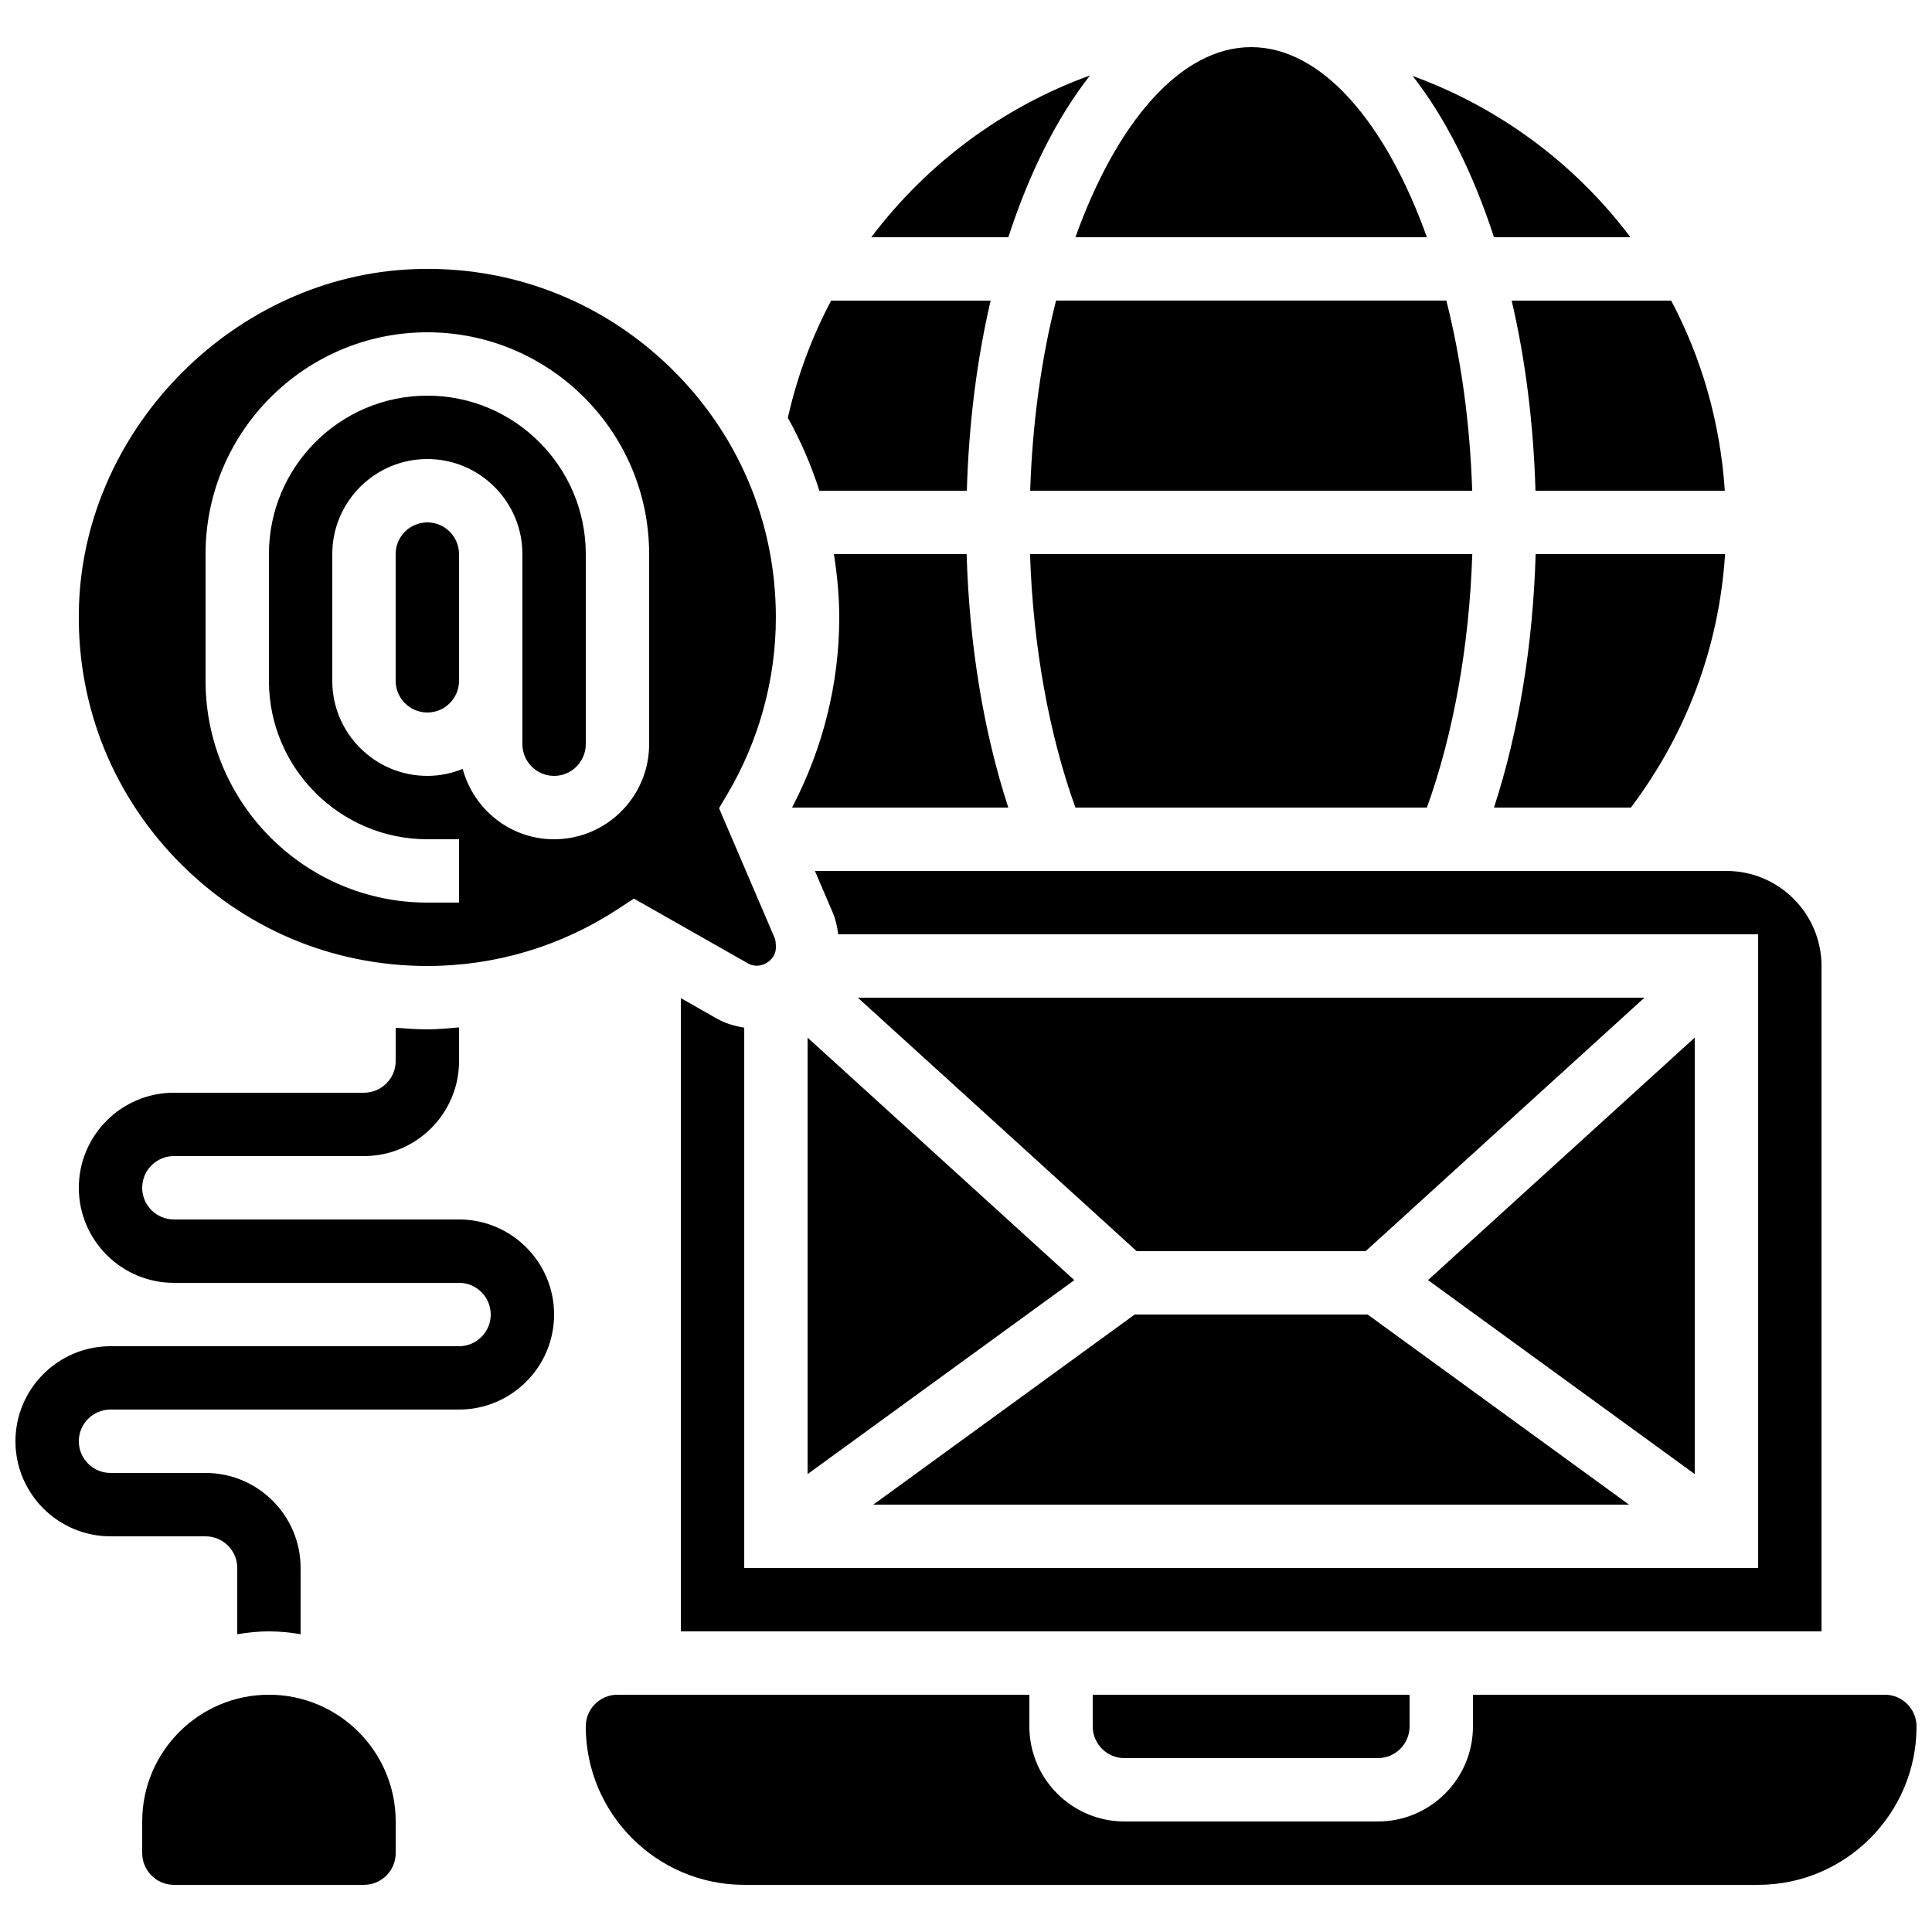
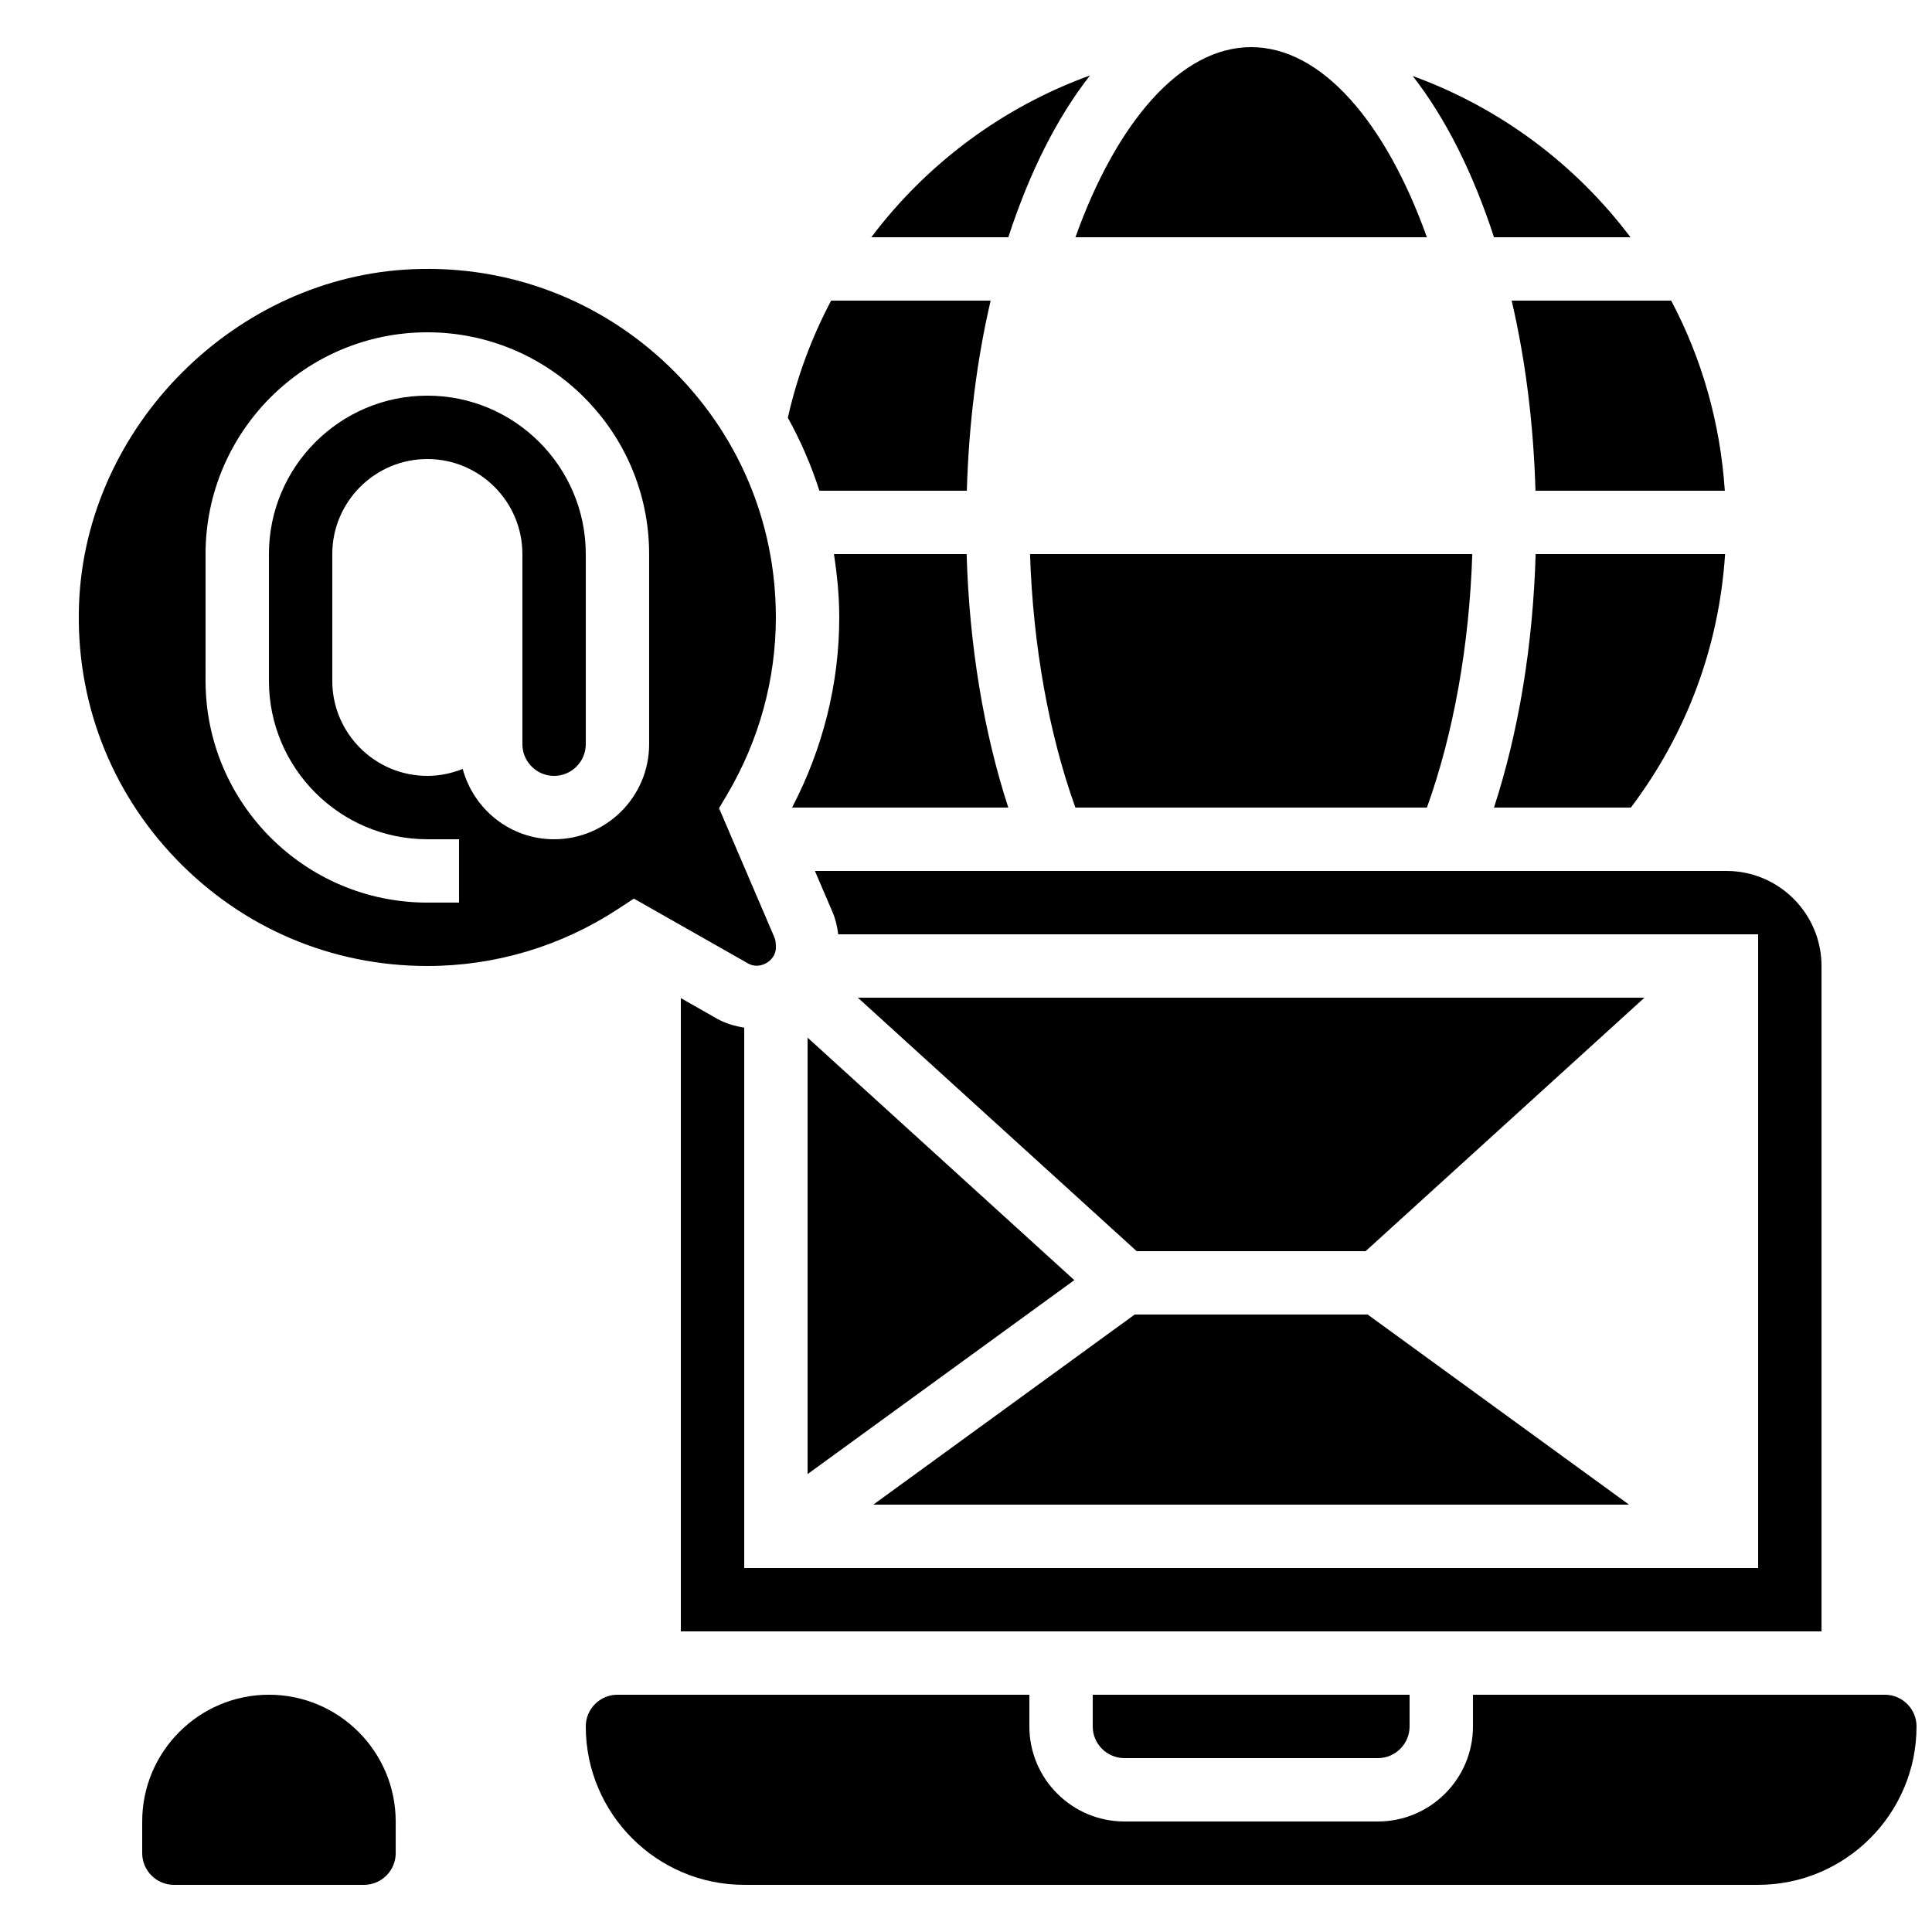
<svg xmlns="http://www.w3.org/2000/svg" width="800px" height="800px" version="1.1" viewBox="144 144 512 512">
  <defs>
    <clipPath id="b">
      <path d="m299 593h352.9v51h-352.9z" />
    </clipPath>
    <clipPath id="a">
      <path d="m148.09 416h142.91v162h-142.91z" />
    </clipPath>
  </defs>
  <path d="m358.02 534.65 70.684-51.402-70.684-64.262z" />
  <path d="m428.99 358.02h93.156c7.047-19.574 11.234-42.934 12.023-67.176h-117.2c0.789 24.234 4.981 47.602 12.023 67.176z" />
  <path d="m445.23 475.57h60.676l73.895-67.176h-208.47z" />
-   <path d="m423.86 223.66c-3.879 15.289-6.266 32.395-6.852 50.383h117.14c-0.586-17.984-2.973-35.09-6.852-50.383z" />
  <path d="m364.66 385.79c0.797 1.863 1.227 3.82 1.477 5.812l243.79-0.004v167.94h-268.7v-143.2c-2.504-0.41-4.961-1.109-7.18-2.359l-9.617-5.469v167.82h302.29v-176.33c0-13.887-11.301-25.191-25.191-25.191h-241.57z" />
  <path d="m539.92 358.02h36.281c14.828-19.684 23.375-42.672 24.965-67.176h-50.203c-0.715 24.105-4.469 46.973-11.043 67.176z" />
  <path d="m441.98 609.92h67.176c4.625 0 8.398-3.769 8.398-8.398v-8.398l-83.973 0.004v8.398c0 4.625 3.769 8.395 8.398 8.395z" />
  <path d="m411.21 358.02c-6.574-20.203-10.328-43.066-11.043-67.176h-35.164c0.848 5.516 1.41 11.102 1.41 16.793 0 17.516-4.359 34.797-12.512 50.383z" />
-   <path d="m593.12 418.98-70.684 64.262 70.684 51.402z" />
  <path d="m444.71 492.36-69.273 50.383h200.27l-69.273-50.383z" />
-   <path d="m550.92 274.05h50.172c-1.199-18.094-6.144-35.164-14.215-50.383h-42.27c3.609 15.453 5.785 32.422 6.312 50.383z" />
+   <path d="m550.92 274.05h50.172c-1.199-18.094-6.144-35.164-14.215-50.383h-42.27c3.609 15.453 5.785 32.422 6.312 50.383" />
  <path d="m257.25 400c17.953 0 35.395-5.207 50.449-15.055l4.289-2.805 30.328 17.223c3.047 1.723 7.305-0.715 7.305-4.25 0-1.445-0.133-2.098-0.395-2.703l-14.668-34.227 2.168-3.668c8.43-14.262 12.887-30.477 12.887-46.883 0-25.34-10.051-48.969-28.312-66.555-18.246-17.566-42.336-26.742-67.652-25.746-47.117 1.793-86.91 41.578-88.699 88.691-0.965 25.383 8.18 49.414 25.746 67.66 17.582 18.266 41.211 28.316 66.555 28.316zm-58.777-109.16c0-32.41 26.367-58.777 58.777-58.777s58.777 26.367 58.777 58.777v50.383c0 13.887-11.301 25.191-25.191 25.191-11.613 0-21.32-7.934-24.215-18.641-2.906 1.164-6.055 1.844-9.371 1.844-13.887 0-25.191-11.301-25.191-25.191v-33.586c0-13.887 11.301-25.191 25.191-25.191 13.887 0 25.191 11.301 25.191 25.191v50.379c0 4.625 3.769 8.398 8.398 8.398 4.625 0 8.398-3.769 8.398-8.398v-50.383c0-23.148-18.836-41.984-41.984-41.984-23.148 0-41.984 18.836-41.984 41.984v33.586c0 23.148 18.836 41.984 41.984 41.984h8.398v16.793h-8.398c-32.41 0-58.777-26.367-58.777-58.777z" />
  <path d="m576.09 206.87c-14.578-19.348-34.555-34.316-57.711-42.73 8.715 11.141 16.02 25.742 21.543 42.73z" />
-   <path d="m257.25 282.44c-4.625 0-8.398 3.769-8.398 8.398v33.586c0 4.625 3.769 8.398 8.398 8.398 4.625 0 8.398-3.769 8.398-8.398v-33.586c-0.004-4.625-3.773-8.398-8.398-8.398z" />
  <g clip-path="url(#b)">
    <path d="m643.51 593.12h-109.16v8.398c0 13.887-11.301 25.191-25.191 25.191h-67.176c-13.887 0-25.191-11.301-25.191-25.191v-8.398h-109.16c-4.625 0-8.398 3.769-8.398 8.398 0 23.148 18.836 41.984 41.984 41.984h268.7c23.148 0 41.984-18.836 41.984-41.984 0-4.629-3.769-8.398-8.395-8.398z" />
  </g>
  <path d="m522.14 206.87c-10.852-30.336-27.828-50.379-46.57-50.379-18.742 0-35.719 20.043-46.57 50.383z" />
  <path d="m400.22 274.05c0.527-17.961 2.703-34.93 6.312-50.383h-42.27c-5.106 9.641-9 20.035-11.477 31.043 3.426 6.156 6.207 12.629 8.363 19.336z" />
  <path d="m432.87 163.99c-23.125 8.363-43.27 23.379-57.969 42.883h36.316c5.547-17.062 12.887-31.723 21.652-42.883z" />
  <path d="m215.27 593.12c-18.523 0-33.586 15.062-33.586 33.586v8.398c0 4.625 3.769 8.398 8.398 8.398h50.383c4.625 0 8.398-3.769 8.398-8.398v-8.398c-0.008-18.523-15.07-33.586-33.594-33.586z" />
  <g clip-path="url(#a)">
-     <path d="m265.65 467.17h-75.57c-4.625 0-8.398-3.769-8.398-8.398 0-4.625 3.769-8.398 8.398-8.398h50.383c13.887 0 25.191-11.301 25.191-25.191v-8.91c-2.801 0.227-5.578 0.52-8.398 0.52-2.82 0-5.609-0.211-8.398-0.418v8.812c0 4.625-3.769 8.398-8.398 8.398h-50.379c-13.887 0-25.191 11.301-25.191 25.191 0 13.887 11.301 25.191 25.191 25.191h75.57c4.625 0 8.398 3.769 8.398 8.398 0 4.625-3.769 8.398-8.398 8.398l-92.363-0.004c-13.887 0-25.191 11.301-25.191 25.191 0 13.887 11.301 25.191 25.191 25.191h25.191c4.625 0 8.398 3.769 8.398 8.398v17.551c2.734-0.469 5.531-0.762 8.395-0.762s5.66 0.293 8.398 0.754l-0.004-17.547c0-13.887-11.301-25.191-25.191-25.191h-25.188c-4.625 0-8.398-3.769-8.398-8.398 0-4.625 3.769-8.398 8.398-8.398h92.363c13.887 0 25.191-11.301 25.191-25.191 0-13.883-11.301-25.188-25.191-25.188z" />
-   </g>
+     </g>
</svg>